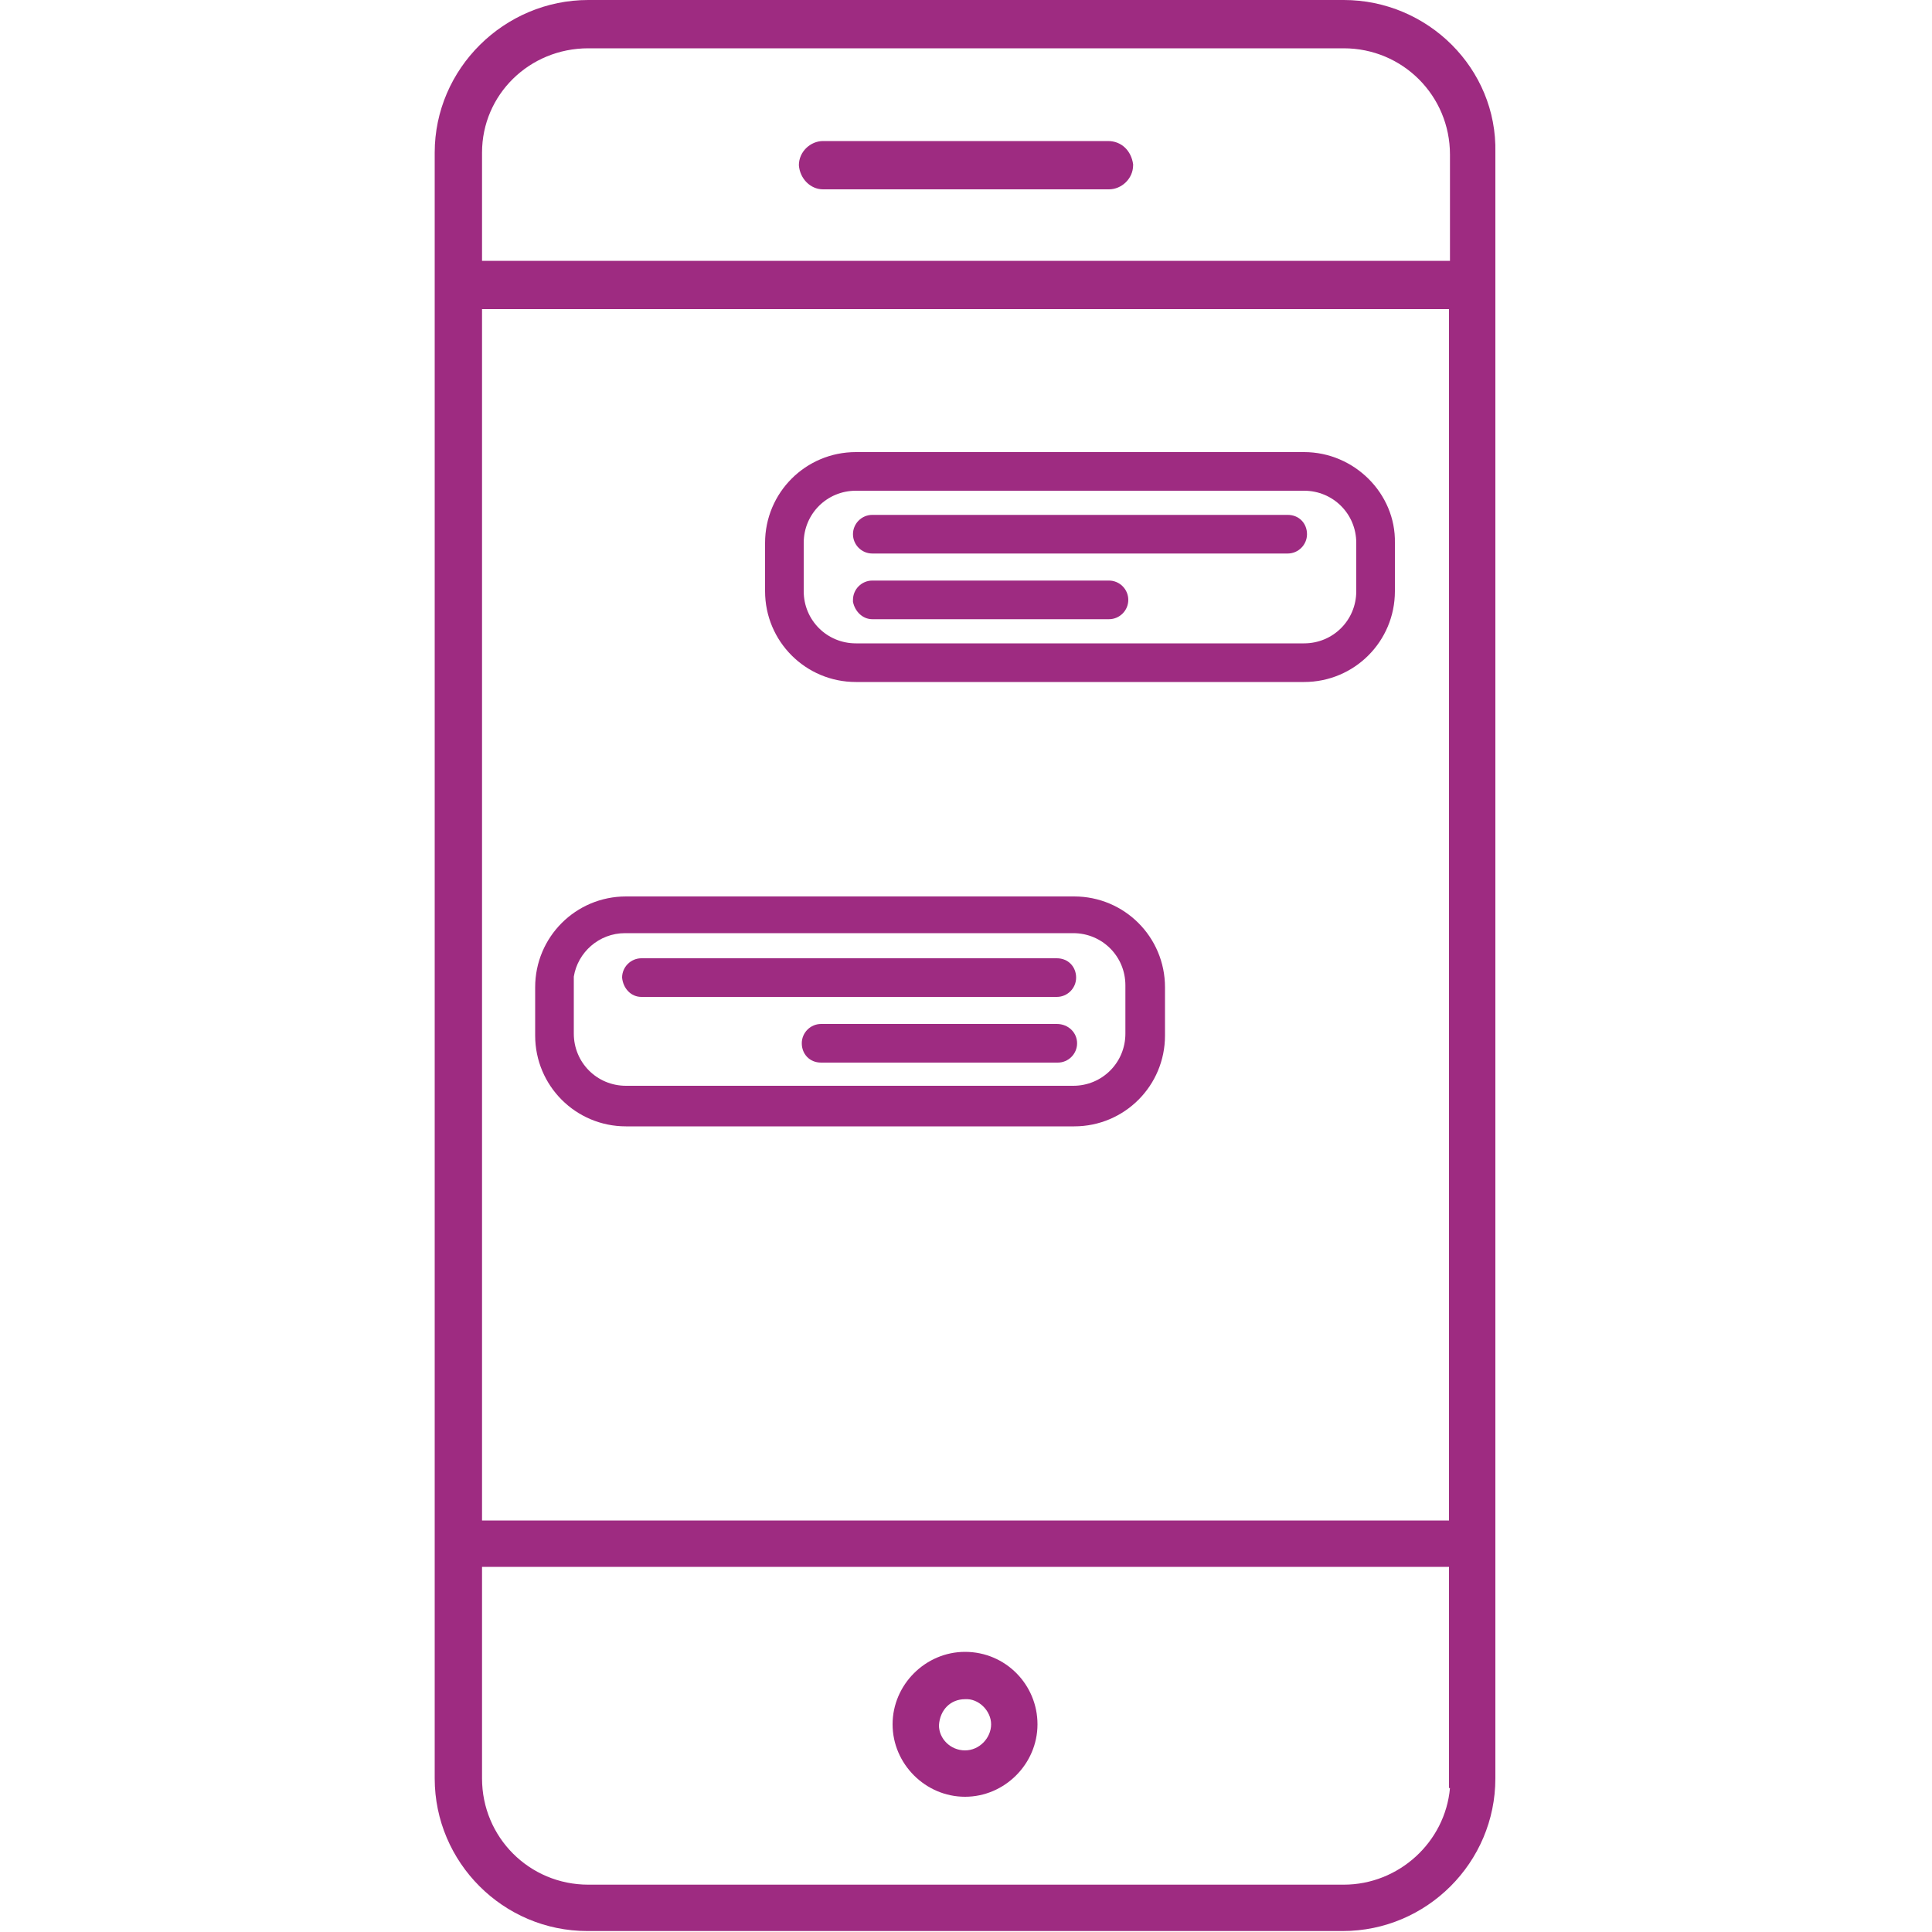
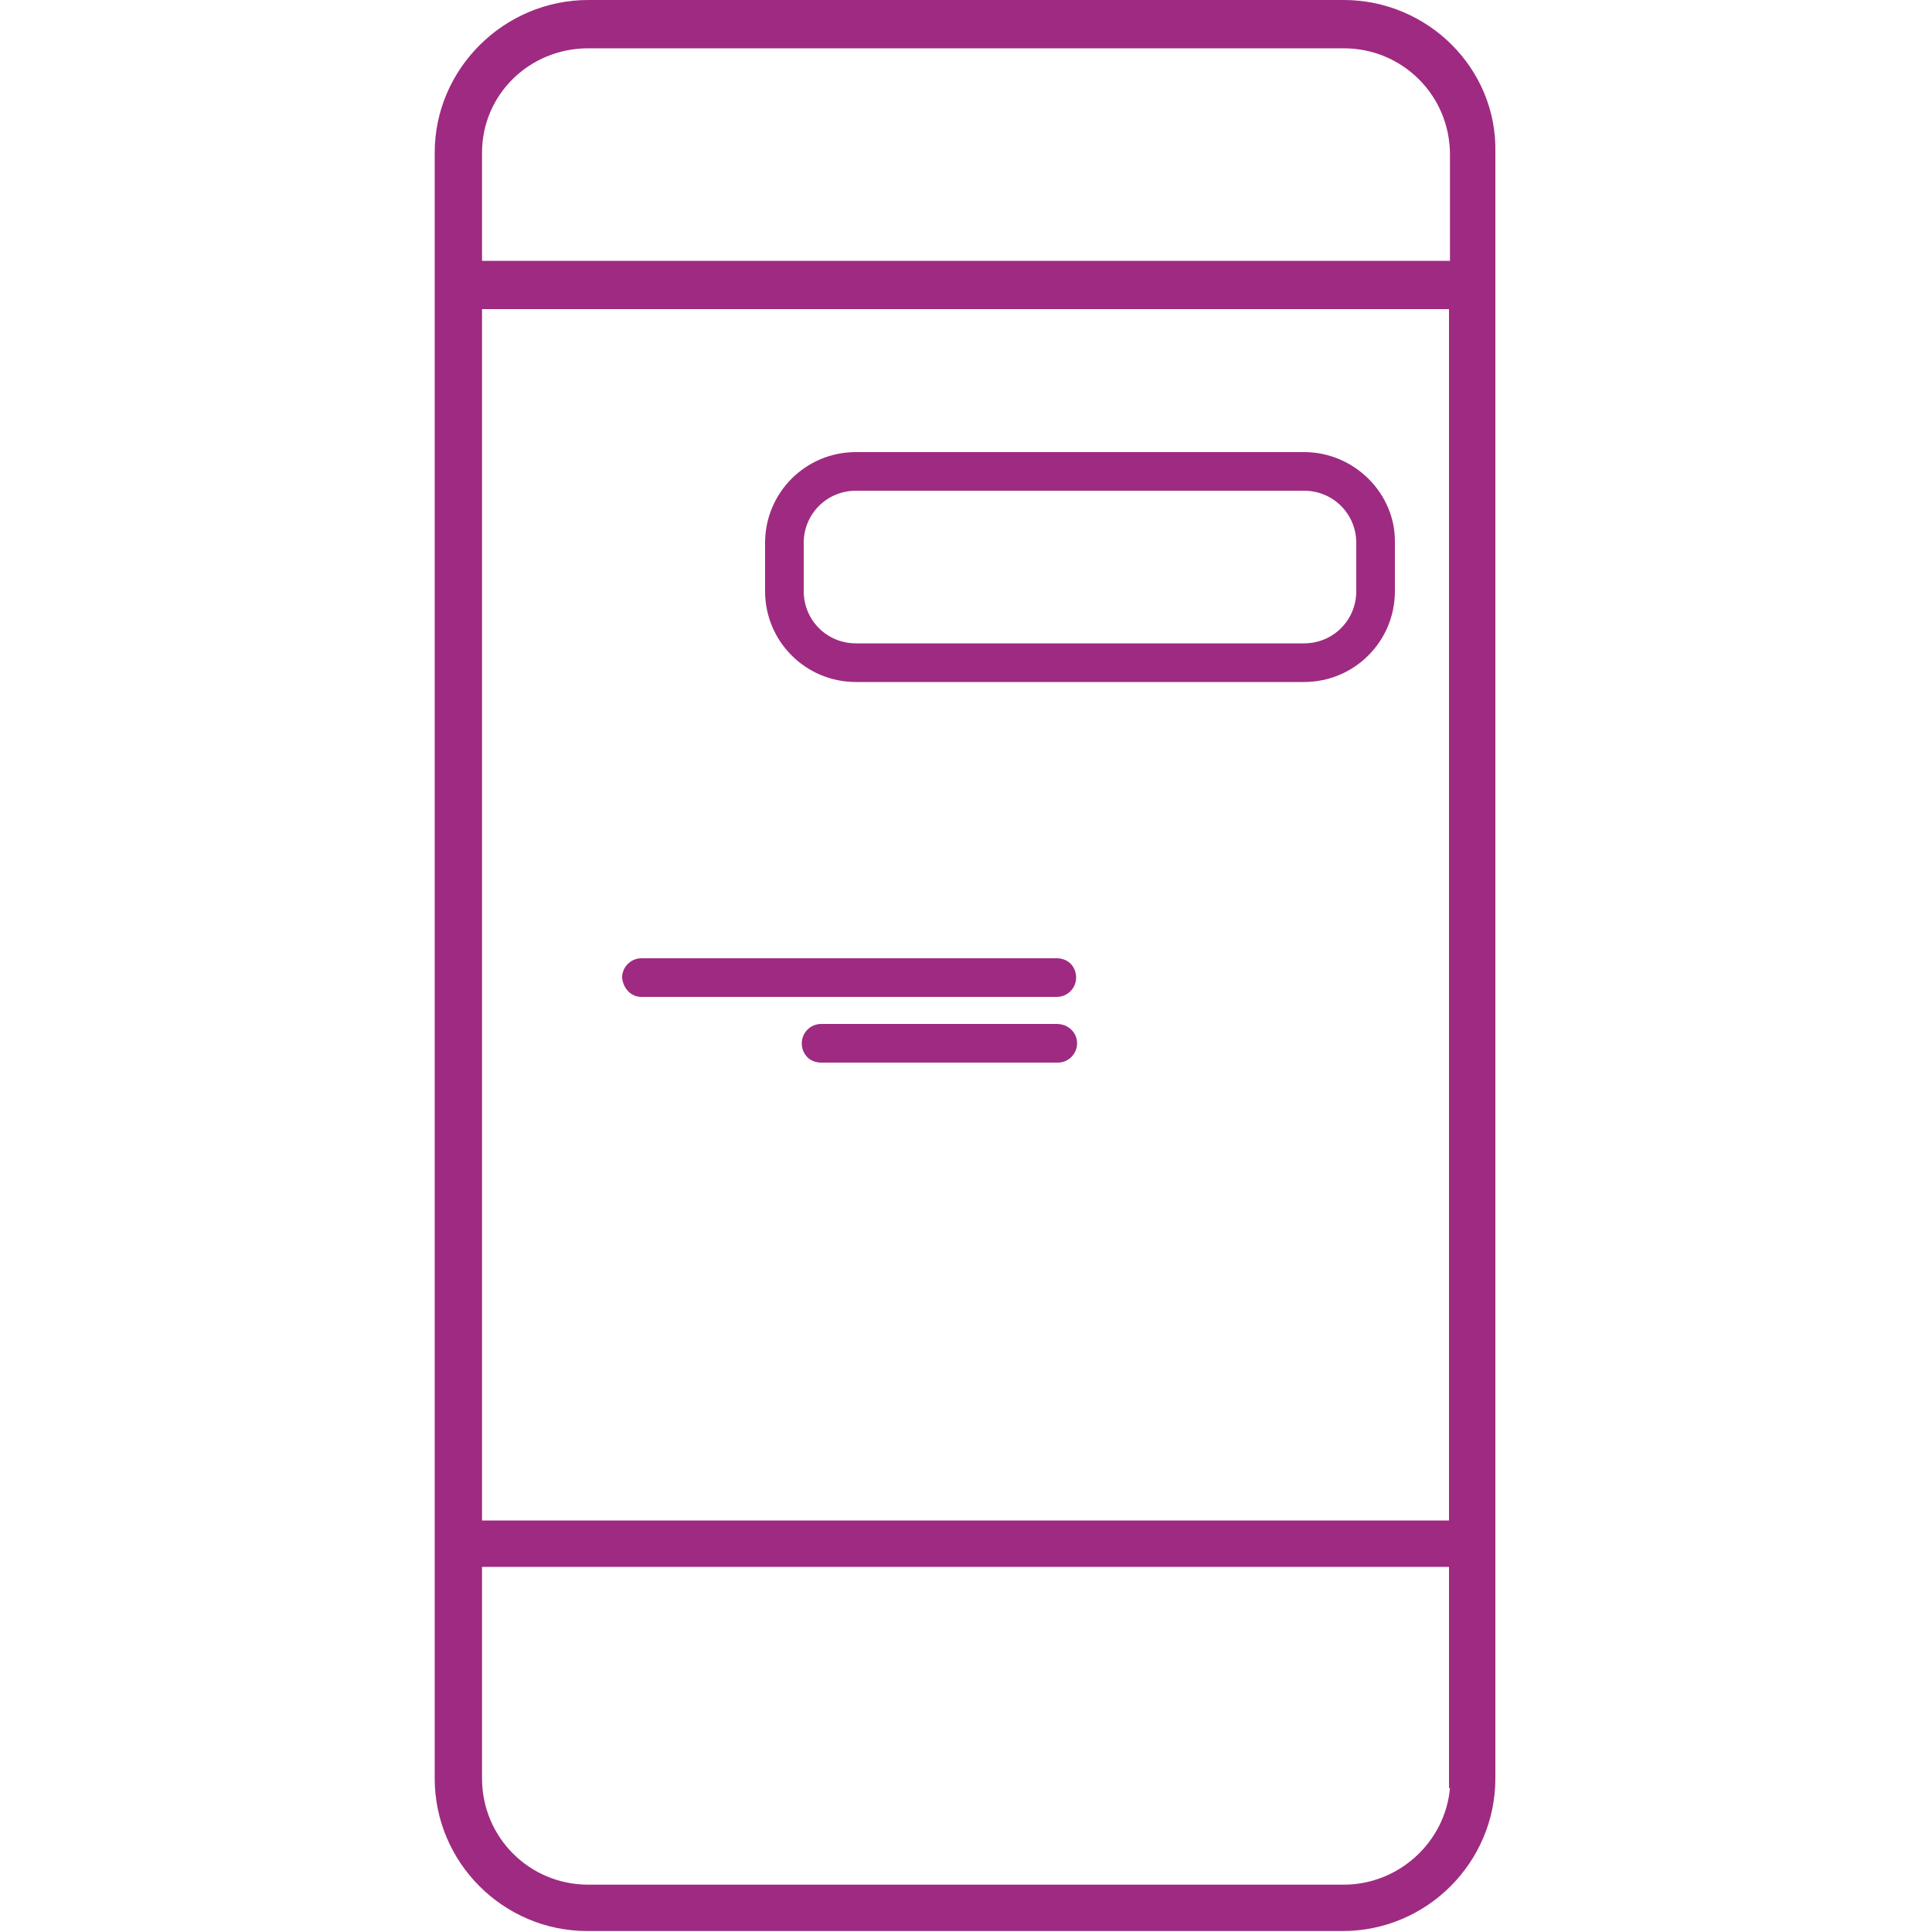
<svg xmlns="http://www.w3.org/2000/svg" version="1.1" id="Слой_1" x="0px" y="0px" viewBox="0 0 200 200" style="enable-background:new 0 0 200 200;" xml:space="preserve">
  <style type="text/css"> .st0{fill:#9E2B81;} </style>
  <g>
    <path class="st0" d="M139.1,0H60.9C52.2,0,45,7.1,45,15.8v168.3c0,8.7,7.1,15.8,15.8,15.8h78.2c8.7,0,15.8-7.1,15.8-15.8V15.8 C155,7.1,147.8,0,139.1,0z M49.9,157.4V32H150v125.4H49.9z M139.1,195.1H60.9c-6.1,0-11-4.9-11-11v-21.9H150v22.9h0.1 C149.6,190.7,144.8,195.1,139.1,195.1z M60.9,5h78.2c6.1,0,11,4.9,11,11V27H49.9V15.8C49.9,9.8,54.8,5,60.9,5z" />
-     <path class="st0" d="M99.9,171c-4.1,0-7.5,3.4-7.5,7.5c0,4.1,3.4,7.5,7.5,7.5c4.1,0,7.5-3.4,7.5-7.5 C107.4,174.4,104.1,171,99.9,171z M102.6,178.5c0,1.4-1.2,2.7-2.7,2.7s-2.7-1.2-2.7-2.6c0.1-1.6,1.2-2.7,2.7-2.7 C101.3,175.8,102.6,177.1,102.6,178.5z" />
-     <path class="st0" d="M85.2,19.6h29.6c1.3,0,2.5-1.1,2.5-2.5l0-0.1c-0.2-1.4-1.2-2.4-2.6-2.4H85.2c-1.3,0-2.5,1.1-2.5,2.5 C82.8,18.5,83.9,19.6,85.2,19.6z" />
    <path class="st0" d="M135,46.8H88.6c-5.2,0-9.4,4.2-9.4,9.4v5c0,5.2,4.2,9.4,9.4,9.4H135c5.2,0,9.4-4.2,9.4-9.4v-5 C144.5,51.1,140.2,46.8,135,46.8z M88.6,50.8H135c3,0,5.4,2.4,5.4,5.4v5c0,3-2.4,5.4-5.4,5.4H88.6c-3,0-5.4-2.4-5.4-5.4v-5 C83.2,53.2,85.6,50.8,88.6,50.8z" />
-     <path class="st0" d="M90.3,57.3h43c1.1,0,2-0.9,2-2c0-1.1-0.8-2-2-2h-43c-1.1,0-2,0.9-2,2S89.2,57.3,90.3,57.3z" />
-     <path class="st0" d="M90.3,64.1h24.5c1.1,0,2-0.9,2-2c0-1.1-0.9-2-2-2H90.3c-1.1,0-2,0.9-2,2l0,0.2C88.5,63.3,89.3,64.1,90.3,64.1z " />
-     <path class="st0" d="M111.2,92.8H64.8c-5.2,0-9.4,4.2-9.4,9.4v5c0,5.2,4.2,9.4,9.4,9.4h46.4c5.2,0,9.4-4.2,9.4-9.4v-5 C120.6,97,116.4,92.8,111.2,92.8z M64.7,96.6h46.4c3,0,5.4,2.4,5.4,5.4v5c0,3-2.4,5.4-5.4,5.4H64.8c-3,0-5.4-2.4-5.4-5.4v-5.9h0 C59.8,98.6,62,96.6,64.7,96.6z" />
    <path class="st0" d="M66.4,103.2h43c1.1,0,2-0.9,2-2c0-1.1-0.8-2-2-2h-43c-1.1,0-2,0.9-2,2C64.5,102.3,65.3,103.2,66.4,103.2z" />
    <path class="st0" d="M109.4,106H85c-1.1,0-2,0.9-2,2c0,1.1,0.8,2,2,2h24.5c1.1,0,2-0.9,2-2C111.5,106.9,110.6,106,109.4,106z" />
  </g>
</svg>